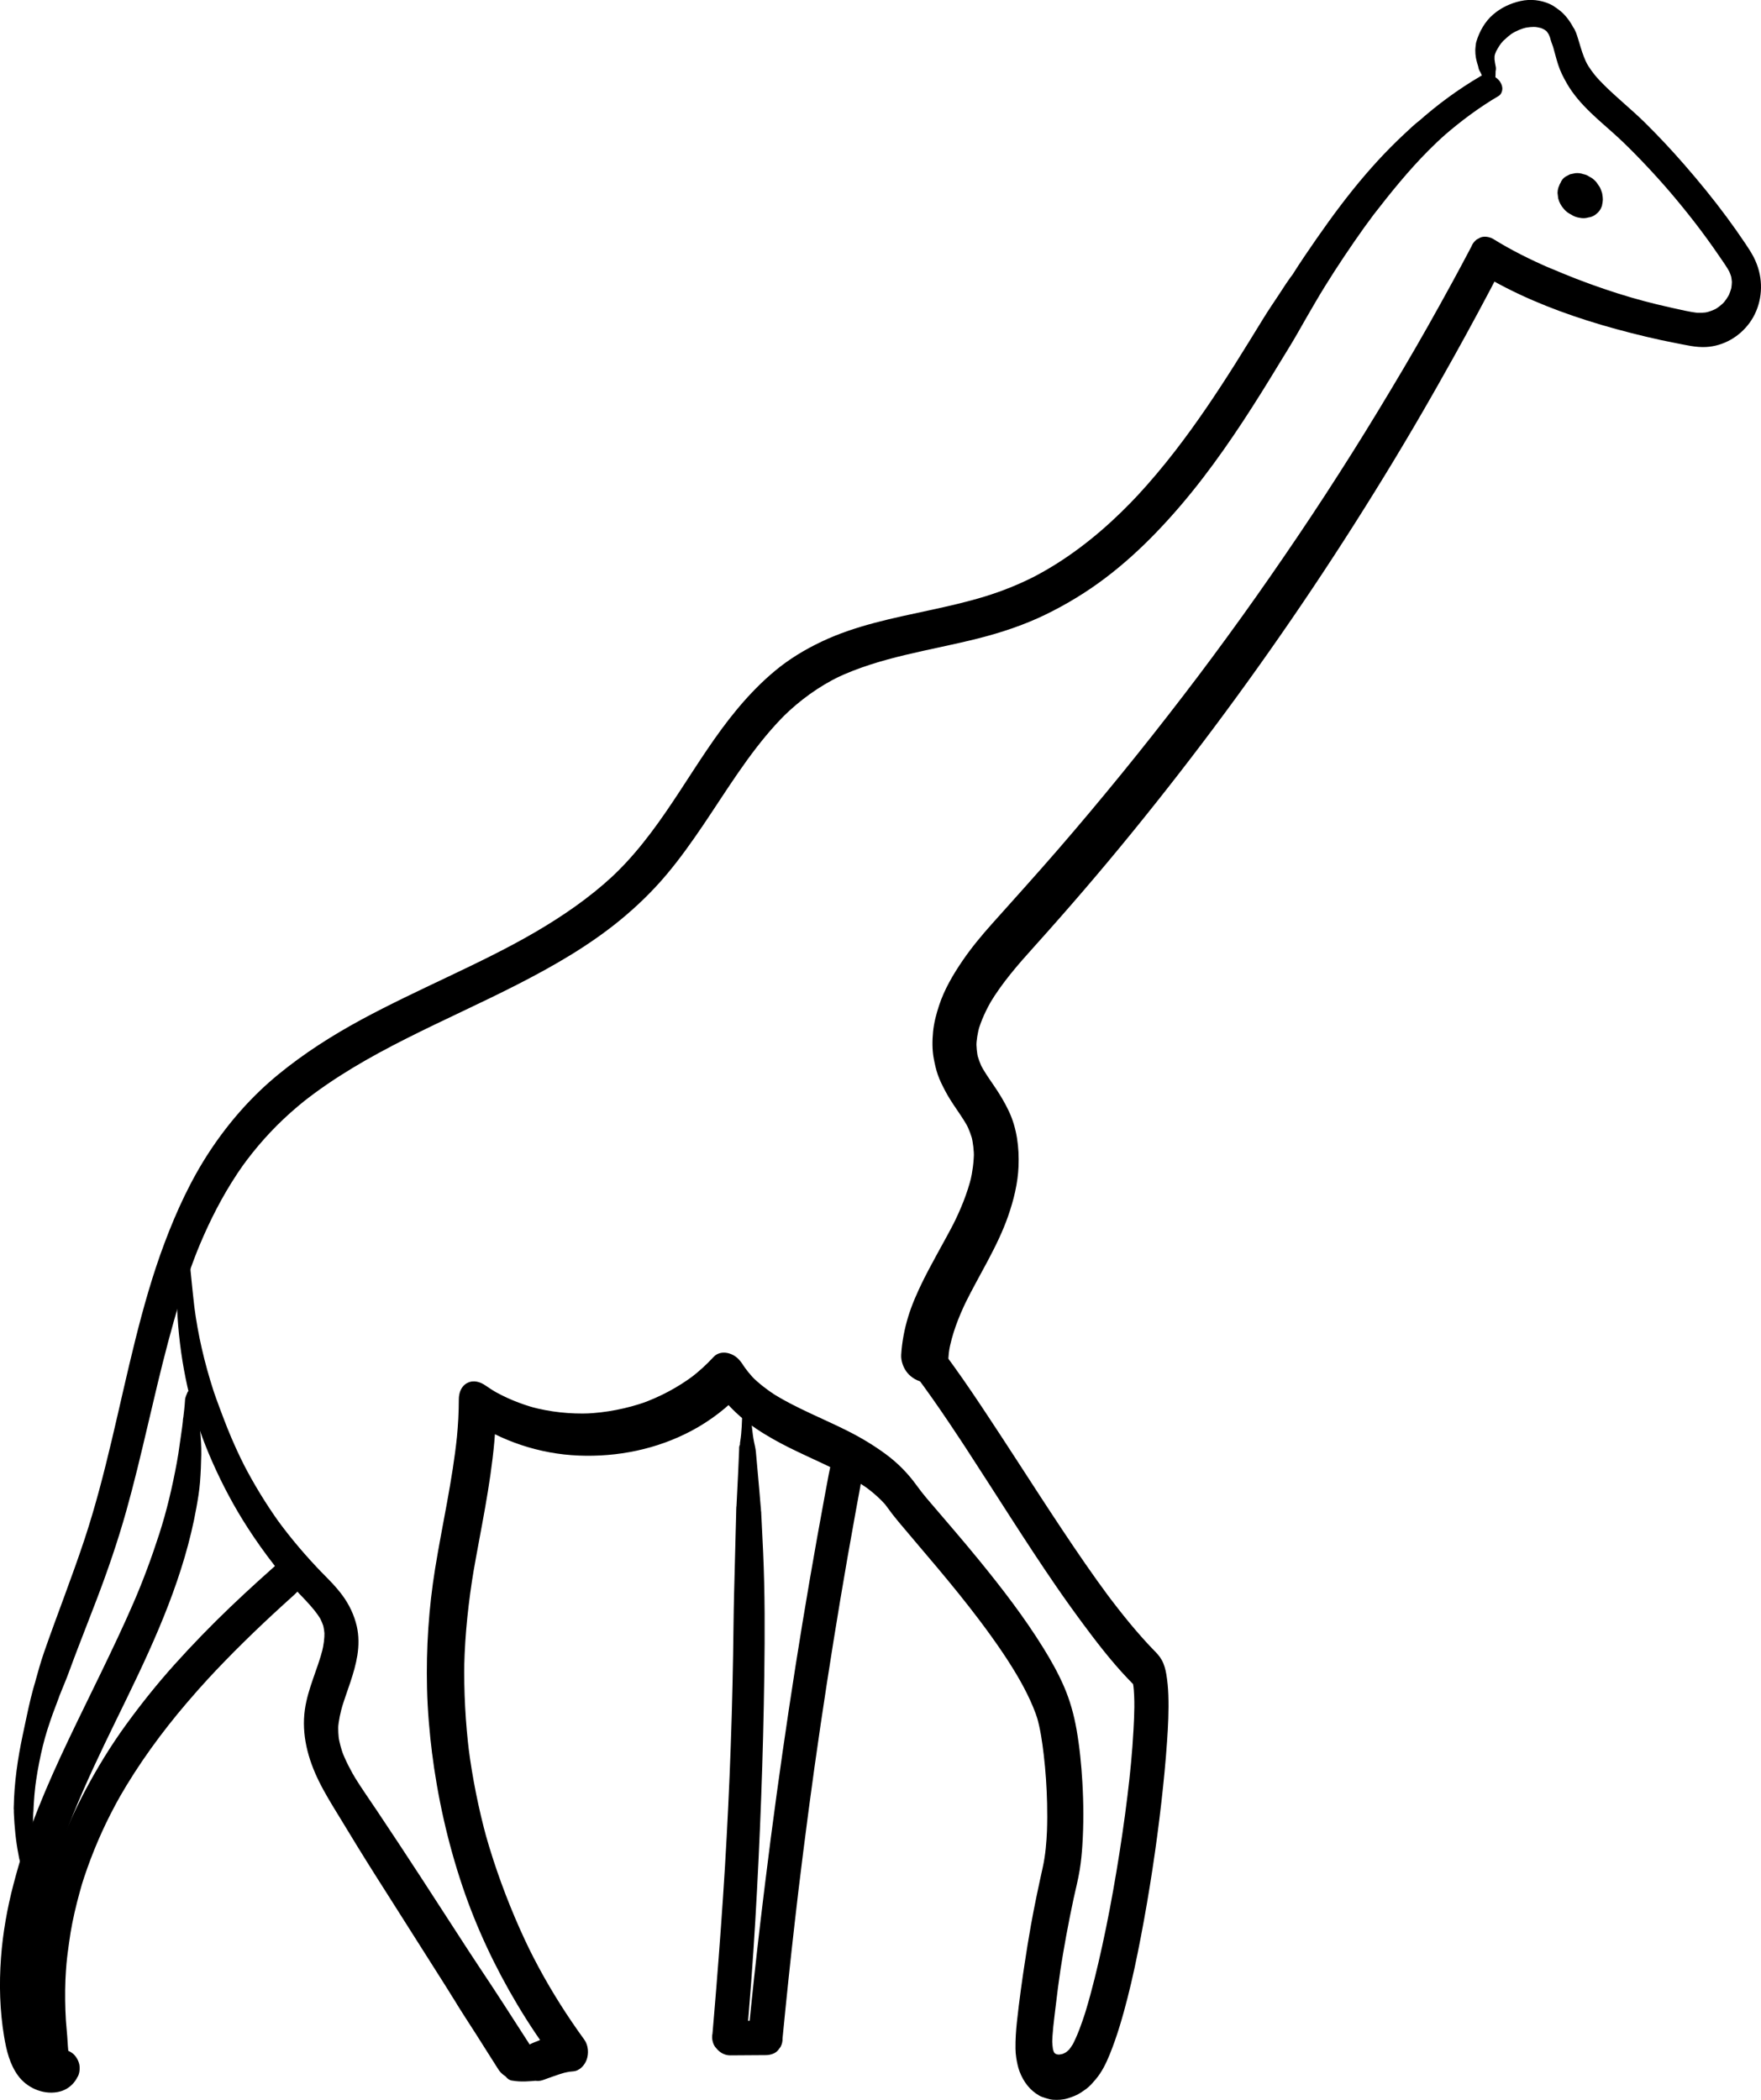
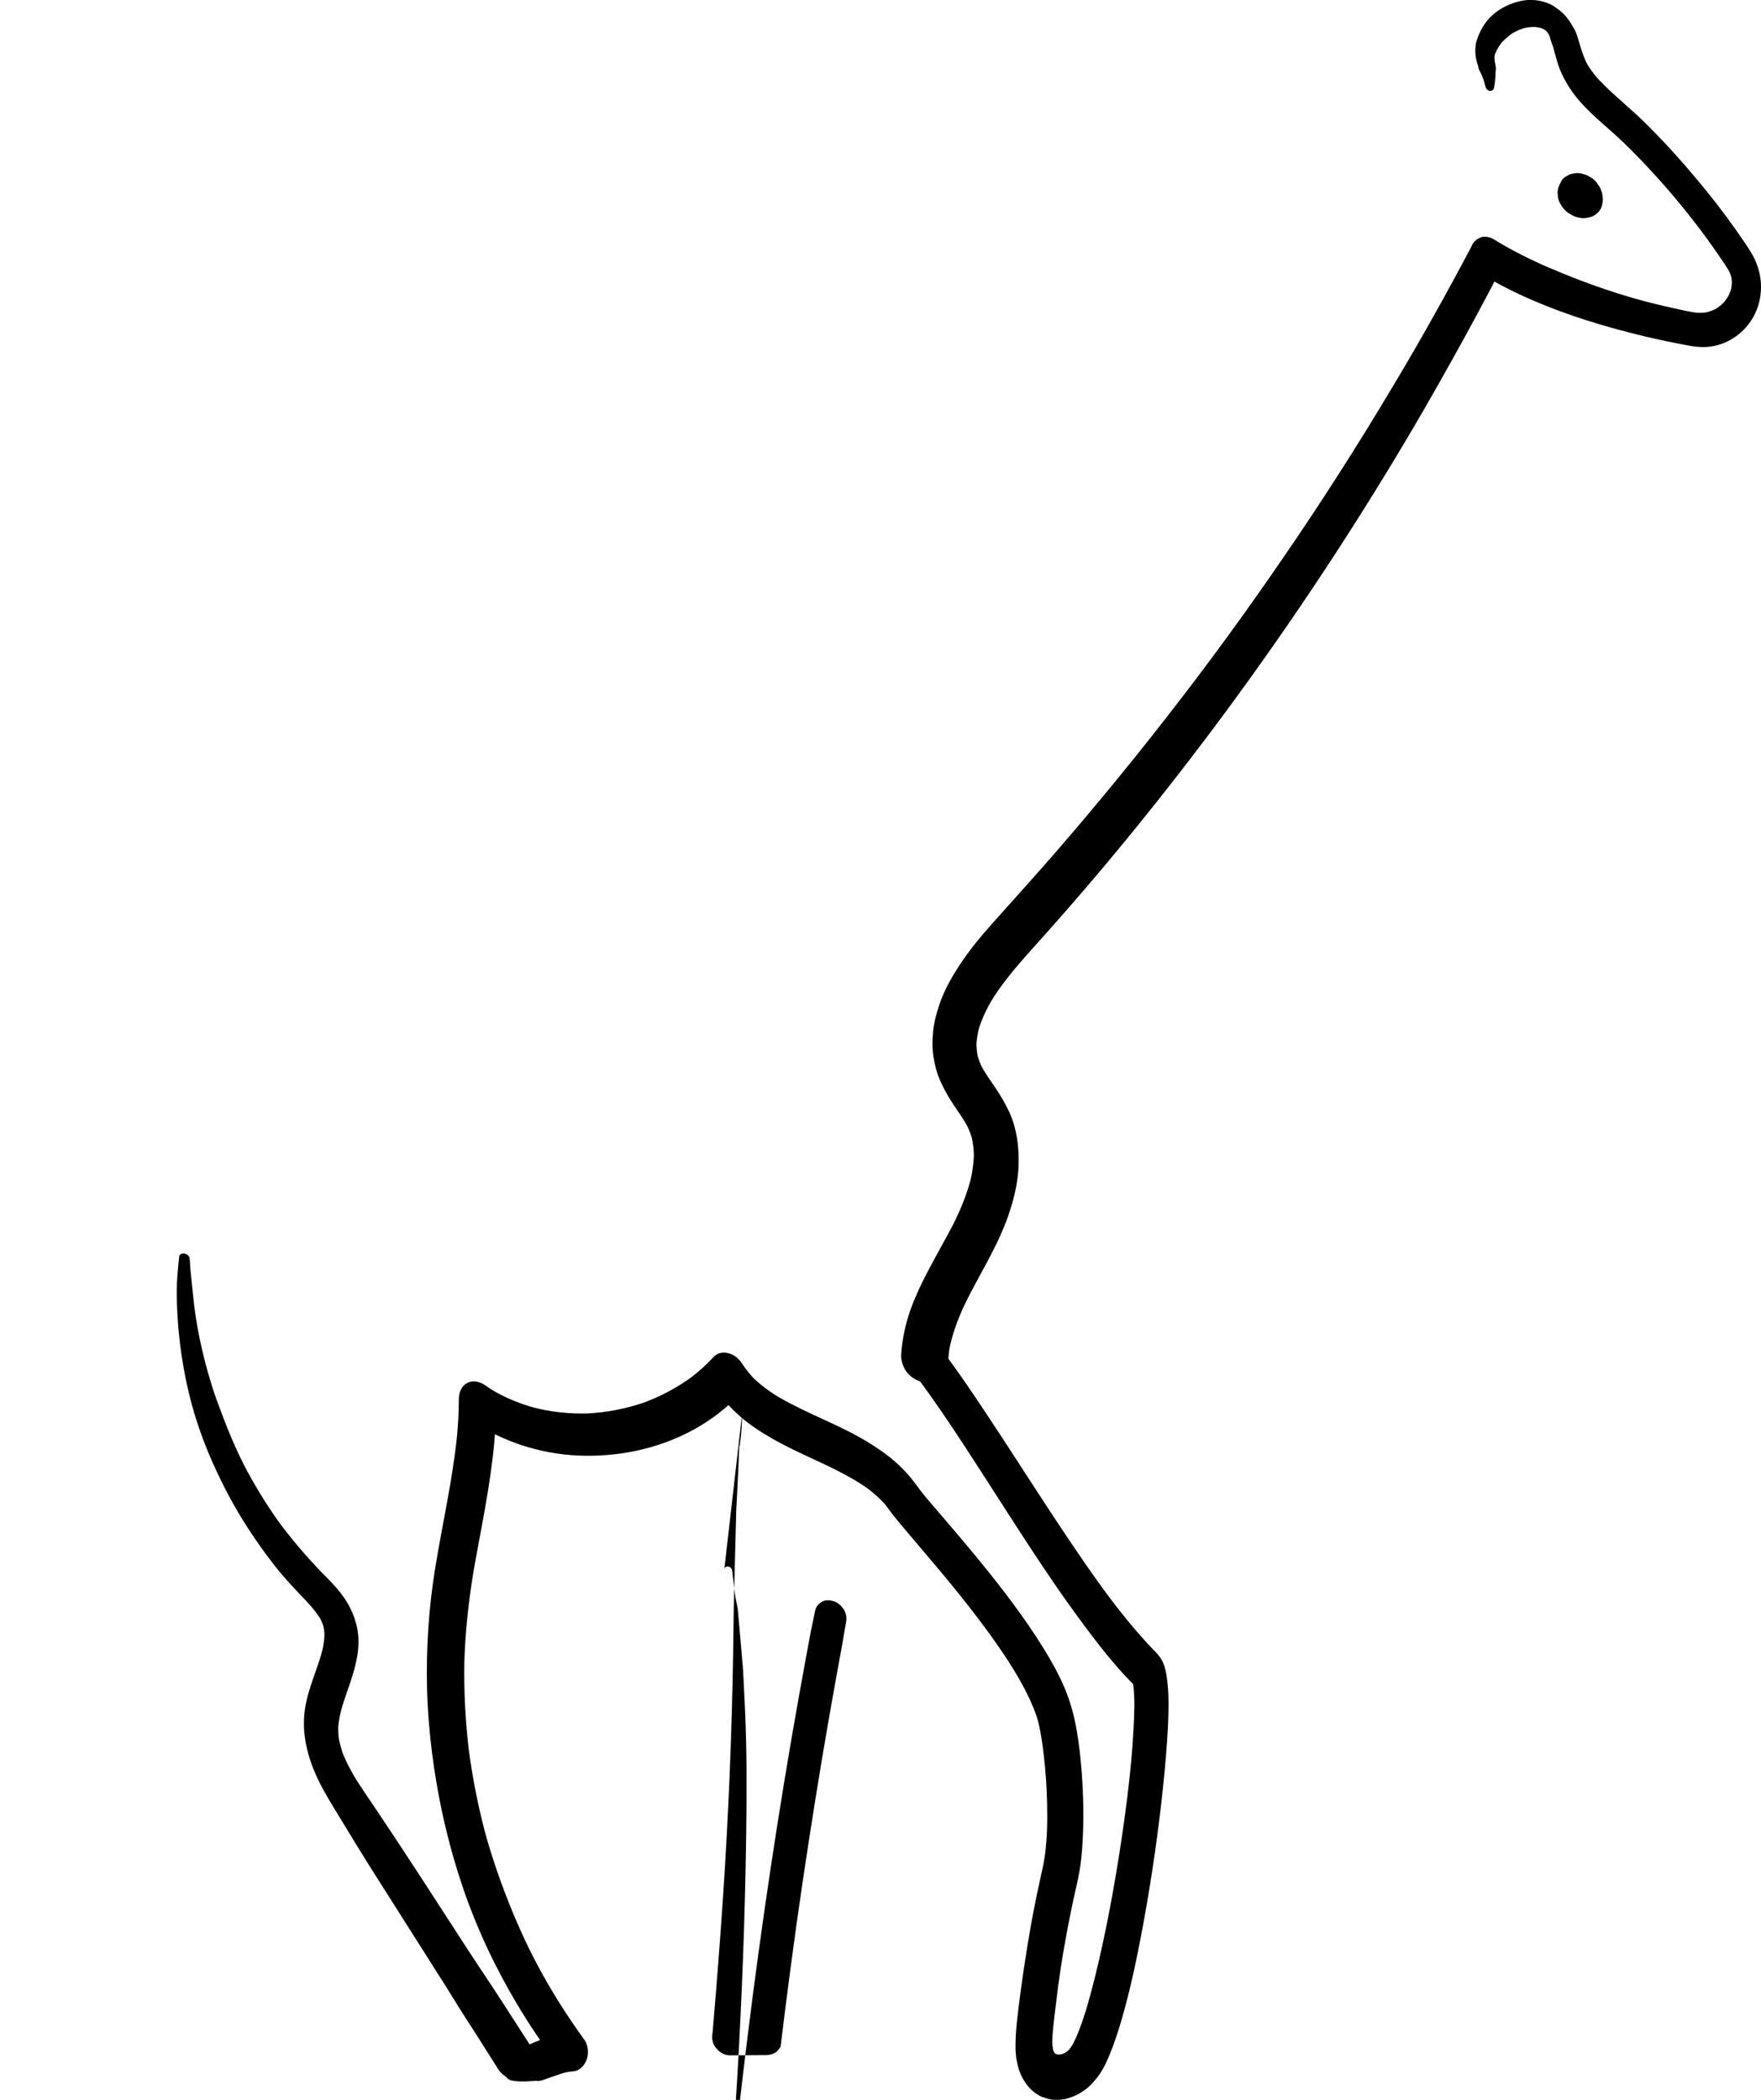
<svg xmlns="http://www.w3.org/2000/svg" id="Layer_1" data-name="Layer 1" viewBox="0 0 81.089 96.683">
-   <path d="M1.697,86.558c-.046-.335-.069-.58-.082-.885l-.052.19c.104-.188.045-.379.021-.577-.008-.064-.015-.128-.021-.191-.003-.029-.006-.058-.009-.087-.002-.023-.004-.046-.006-.07.005.061.006.067.002.015-.018-.252-.03-.504-.033-.757-.001-.126-0-.253.003-.379.001-.058.003-.115.005-.172.001-.035.003-.069.004-.103.001-.023.002-.046.003-.069.004-.045.003-.046-.003-.002l-.005.032c.012-.055.018-.111.018-.167.002-.035.002-.069.004-.104.002-.058.005-.115.009-.173.008-.139.018-.277.03-.415.011-.127.025-.254.039-.381.002-.015.01-.076,0-.002.004-.035.009-.069.013-.103.009-.069.019-.138.029-.207.039-.266.085-.531.137-.794.101-.511.22-1.017.378-1.514.047-.148.096-.295.146-.443.042-.123-.046.132-.003.01.012-.034.023-.067.035-.101.024-.067.047-.134.071-.201.12-.335.258-.664.368-1.002l-.054.163c.138-.36.297-.715.428-1.077.134-.369.273-.736.413-1.103.28-.734.568-1.465.849-2.199.516-1.348.984-2.711,1.375-4.101.363-1.291.673-2.597.98-3.903.308-1.307.611-2.615.956-3.912.338-1.276.717-2.542,1.182-3.778.058-.153.117-.305.177-.457l-.071.178c.451-1.128.981-2.226,1.622-3.258.181-.292.372-.578.571-.859l-.108.152c.654-.915,1.403-1.757,2.242-2.506.23-.205.465-.404.705-.596l-.147.118c1.471-1.17,3.111-2.103,4.785-2.947,1.697-.857,3.435-1.629,5.127-2.494,1.654-.846,3.279-1.778,4.72-2.958.77-.631,1.49-1.327,2.132-2.089.616-.73,1.169-1.51,1.704-2.3,1.066-1.577,2.059-3.225,3.347-4.635.152-.166.307-.328.467-.486l-.14.138c.767-.753,1.633-1.385,2.6-1.855l-.175.085c1.019-.49,2.108-.809,3.204-1.072,1.113-.267,2.239-.478,3.35-.759,1.065-.27,2.107-.615,3.097-1.095.973-.473,1.897-1.034,2.76-1.687.829-.627,1.6-1.328,2.322-2.075.772-.799,1.492-1.645,2.168-2.525.65-.846,1.261-1.721,1.848-2.612.584-.887,1.143-1.791,1.694-2.699.281-.462.57-.92.837-1.391.271-.477.544-.954.822-1.427.556-.949,1.162-1.873,1.786-2.779.163-.236.328-.471.495-.704l-.092.127c.182-.252.374-.498.551-.754l-.089.126c.801-1.033,1.617-2.046,2.541-2.974.262-.263.529-.518.808-.762l-.102.088c.786-.681,1.627-1.31,2.526-1.837.111-.065.168-.219.167-.34-.002-.139-.078-.3-.174-.399-.213-.22-.542-.338-.822-.174-1.036.608-1.998,1.314-2.895,2.114l.102-.088c-.257.194-.495.426-.73.645-.209.194-.413.393-.614.595-.407.409-.796.835-1.172,1.272-.804.935-1.539,1.928-2.243,2.939-.377.542-.75,1.089-1.103,1.647l.107-.127c-.294.345-.531.746-.783,1.123-.231.346-.464.691-.682,1.045-.429.696-.855,1.393-1.291,2.084-.869,1.377-1.776,2.731-2.773,4.019-.559.723-1.148,1.422-1.769,2.092l.131-.141c-1.127,1.215-2.378,2.323-3.78,3.212-.395.251-.802.483-1.219.695l.172-.088c-.736.374-1.502.681-2.292.923-.83.255-1.678.446-2.527.63-1.689.366-3.412.7-4.985,1.446-.778.369-1.506.809-2.168,1.362-.629.525-1.202,1.121-1.726,1.751-.99,1.189-1.806,2.506-2.654,3.797-.846,1.289-1.733,2.562-2.831,3.652-.131.13-.264.257-.4.382l.141-.13c-1.081.997-2.298,1.833-3.567,2.572-1.29.752-2.639,1.399-3.986,2.04s-2.7,1.274-4.012,1.984c-1.351.732-2.64,1.554-3.829,2.53-1.222,1.003-2.258,2.185-3.13,3.501-.878,1.325-1.543,2.772-2.101,4.257-.545,1.45-.966,2.945-1.342,4.447-.384,1.535-.72,3.081-1.085,4.62s-.759,3.072-1.256,4.574c-.575,1.737-1.249,3.439-1.851,5.166-.164.47-.297.952-.43,1.432l.054-.163c-.193.588-.327,1.205-.456,1.811-.111.52-.225,1.041-.318,1.565-.099.56-.173,1.126-.217,1.693-.02.264-.032.528-.038.792-.001.034-.003.069-.003.103l.014.14c-.007-.077-.01-.095-.009-.054-.003.063.004.127.006.19.005.138.013.276.024.414.024.317.056.634.103.949.022.148.047.296.076.443.042.216.06.443.24.595l-.12-.156c.104.303.222.6.354.891.042.093.145.161.247.123.106-.04.143-.151.128-.257h0Z" />
  <path d="M68.794,4.058c.048-.254.074-.509.074-.768,0-.021-.004-.104-.004.006.021-.076.025-.153.01-.231-.003-.011-.005-.022-.008-.033-.009-.046-.018-.092-.025-.138-.007-.047-.014-.094-.02-.141-.002-.02-.004-.039-.006-.059-.01-.082.005.138.003.04-.001-.041-.002-.082.001-.123.001-.019.003-.038.005-.058.008-.114-.023.104-.005.027.009-.04.021-.08.032-.12.016-.046.008-.028-.024.056.025-.044.044-.09.058-.138.014-.041.053-.094-.016.027.061-.106.115-.214.185-.316.021-.031.044-.062.066-.092.025-.033.098-.106-.013.012.04-.043.078-.088.12-.129l-.114.072c.087-.052.139-.093.206-.159.04-.039.082-.076.124-.112.083-.07.171-.133.262-.191l-.117.073c.22-.136.457-.238.708-.3l-.136.033c.202-.047.408-.067.615-.051l-.141-.011c.1.009.199.025.296.051.027.007.053.016.08.024.087.027-.137-.058-.048-.018.044.019.087.039.129.061.06.033.174.136.016 0.0.037.032.077.061.115.092.081.067-.104-.127-.043-.049.018.023.037.045.054.068.043.057.081.117.116.179l-.089-.161c.068.124.121.253.165.387l-.054-.186c.017.176.114.367.165.54l-.055-.19c.091.314.166.632.266.943.098.306.242.589.402.867.29.507.685.95,1.104,1.353.389.375.804.721,1.202,1.085.398.364.778.748,1.151,1.137.47.491.926.995,1.368,1.511l-.13-.151c.814.951,1.587,1.939,2.292,2.973.186.272.386.544.538.837l-.096-.188c.069.137.124.279.164.428l-.053-.205c.038.15.059.302.064.456l-.005-.2c.003.158-.011.315-.042.469l.04-.186-.045.209.04-.186c-.038.167-.095.328-.17.482l.081-.163c-.091.181-.204.347-.34.497l.12-.13c-.144.154-.307.285-.49.391l.156-.088c-.188.106-.389.182-.601.226l.177-.035c-.217.043-.438.05-.658.025l.179.021c-.409-.051-.817-.15-1.22-.239-.419-.092-.837-.194-1.252-.303-.836-.22-1.661-.488-2.474-.781-.452-.164-.901-.337-1.345-.521l.19.082c-.308-.14-.626-.259-.936-.394l.191.083c-.886-.385-1.755-.815-2.576-1.325-.163-.101-.416-.153-.6-.078l-.182.097c-.112.088-.194.199-.244.333-.296.562-.596,1.121-.899,1.679l.102-.188-.188.345.102-.188c-.728,1.335-1.473,2.661-2.247,3.97-.771,1.304-1.554,2.599-2.362,3.881s-1.633,2.552-2.481,3.807-1.71,2.5-2.594,3.73-1.785,2.448-2.708,3.649c-.926,1.206-1.867,2.4-2.828,3.579-.963,1.181-1.942,2.351-2.94,3.502-.996,1.148-2.014,2.274-3.027,3.407-.481.538-.944,1.095-1.352,1.692-.438.641-.844,1.33-1.086,2.072-.127.388-.234.789-.274,1.197-.04.409-.045.836.031,1.242.047.248.102.499.184.738.086.253.208.489.33.726.162.315.359.608.558.901.196.288.391.578.552.887l-.139-.267c.139.272.245.557.319.853l-.073-.293c.081.337.119.681.121,1.027l-.002-.289c-.001.468-.065.932-.171,1.387l.064-.273c-.194.81-.515,1.583-.891,2.324l.125-.245c-.522,1.018-1.115,1.996-1.606,3.031l.121-.251c-.257.528-.496,1.063-.668,1.625-.174.568-.288,1.163-.324,1.756-.018.293.109.628.298.849.174.204.471.388.745.406.281.018.583-.049.788-.257.205-.208.319-.465.336-.759.013-.213.036-.425.072-.636l-.048.283c.143-.831.451-1.62.818-2.377l-.122.251.182-.373-.122.25c.66-1.341,1.485-2.608,1.979-4.025.255-.733.448-1.513.478-2.292.033-.858-.073-1.736-.44-2.521-.204-.436-.452-.839-.724-1.234-.217-.315-.435-.629-.61-.97l.135.267c-.126-.252-.224-.513-.286-.788l.066.291c-.059-.27-.086-.545-.08-.822l-.007.284c.009-.329.064-.652.152-.969l-.074.263c.15-.531.388-1.031.669-1.506l-.136.228.153-.257-.136.228c.566-.944,1.29-1.774,2.025-2.589.774-.86,1.538-1.728,2.292-2.606,1.515-1.763,2.981-3.568,4.407-5.405,1.432-1.845,2.819-3.724,4.162-5.634,1.34-1.905,2.635-3.842,3.885-5.808s2.458-3.959,3.611-5.983c.173-.303.346-.606.515-.912l-.106.19c.769-1.356,1.517-2.723,2.244-4.101.194-.367.386-.735.577-1.104l-1.026.352c1.528.931,3.208,1.623,4.91,2.165.901.287,1.815.532,2.735.751.457.109.916.208,1.377.296.445.085.91.2,1.365.175.803-.044,1.534-.466,2.006-1.112.495-.678.644-1.571.436-2.378-.059-.231-.138-.436-.247-.649-.113-.22-.249-.423-.386-.629-.277-.413-.564-.819-.859-1.218-.613-.829-1.266-1.628-1.943-2.405-.589-.677-1.202-1.333-1.842-1.962-.596-.585-1.25-1.107-1.843-1.695-.147-.145-.289-.296-.426-.45l.13.148c-.215-.246-.409-.509-.566-.796l.098.179c-.137-.257-.236-.527-.321-.805-.042-.14-.082-.28-.127-.42-.058-.183-.117-.393-.236-.545l.094.17c-.156-.31-.332-.59-.587-.83-.099-.093-.212-.171-.322-.25.225.161-.054-.039-.121-.079-.041-.024-.084-.046-.127-.065-.423-.19-.897-.24-1.351-.139-.469.105-.901.309-1.267.625-.371.32-.624.772-.765,1.238-.02.066-.066.26-.011.07-.018.062-.023.129-.031.193-.005.041-.008.083-.009.124-.002.122.008.245.029.365.015.086.038.17.062.253.006.02.012.041.018.061.014.048.029.095.043.143.014.047.008.027-.018-.059.023.163.102.294.219.407l-.134-.185c.048.105.094.212.135.321.01.026.019.052.028.078.003.01.038.116.021.062.023.075.043.151.061.228.023.095.088.191.19.212.086.018.187-.038.205-.129h0Z" />
  <path d="M8.253,57.847c-.034.287-.06.574-.083.862-.022.283-.03.478-.03.772.001.524.023,1.048.066,1.571.089,1.073.259,2.14.515,3.186.259,1.055.617,2.08,1.056,3.073.465,1.051,1.006,2.072,1.631,3.037.379.586.784,1.157,1.213,1.707.486.623,1.03,1.189,1.576,1.76l-.162-.17c.286.302.563.616.77.98l-.116-.206.131.234-.116-.206c.091.167.165.341.217.524l-.061-.216c.051.185.079.374.086.566l-.007-.213.007.243-.006-.213c.006.303-.038.603-.108.898l.049-.198-.072.288.05-.198c-.238.936-.683,1.82-.82,2.782-.163,1.147.138,2.272.643,3.298.267.542.585,1.06.901,1.574.286.466.567.934.853,1.4.569.926,1.154,1.843,1.737,2.76.742,1.166,1.481,2.334,2.22,3.501l-.139-.221c.235.372.47.744.7,1.119l-.135-.225c.357.604.748,1.189,1.125,1.781.337.528.668,1.061,1.006,1.588.126.197.346.367.579.413.222.044.498-.023.665-.181.393-.37.444-.995.155-1.445-.754-1.174-1.508-2.35-2.284-3.508-.268-.401-.529-.807-.793-1.21l.142.218c-1.336-2.064-2.669-4.131-4.038-6.174-.36-.537-.732-1.066-1.073-1.617l.13.214c-.272-.448-.516-.913-.702-1.403l.086.23c-.104-.285-.184-.576-.233-.875l.035.228c-.04-.265-.054-.532-.039-.799l-.014.218c.027-.381.111-.753.218-1.119l-.059.198c.246-.817.594-1.606.73-2.453.07-.438.074-.907-.026-1.34-.121-.521-.346-.995-.663-1.426-.316-.429-.703-.802-1.075-1.181l.163.168c-.755-.78-1.465-1.609-2.103-2.488l.129.18c-.627-.876-1.19-1.796-1.683-2.754l.087.171c-.297-.585-.569-1.183-.813-1.792-.122-.304-.236-.611-.352-.918-.059-.156-.117-.312-.172-.469-.026-.073-.051-.147-.077-.22-.022-.061.027.083.006.02-.005-.016-.011-.032-.016-.048-.014-.043-.028-.085-.042-.128-.401-1.244-.703-2.533-.869-3.821-.047-.365-.077-.732-.118-1.098-.042-.372-.073-.744-.096-1.117-.007-.119-.12-.217-.23-.24-.095-.02-.24.01-.255.13h0Z" />
  <path d="M23.585,95.797c.388.071.797.036,1.187-.002l-.373-.074c.108.052.212.087.332.092.118.005.211-.018.325-.06.046-.017.092-.035.139-.051.098-.035.196-.07.294-.104.184-.065.368-.127.555-.179l-.202.056c.178-.049.361-.092.545-.103.295-.018.529-.271.625-.532.107-.29.08-.671-.105-.926-.77-1.06-1.474-2.166-2.096-3.32-.177-.329-.348-.662-.512-.997l.111.226c-.661-1.353-1.228-2.759-1.695-4.191-.133-.408-.257-.819-.373-1.233l.073.265c-.379-1.384-.661-2.793-.844-4.216l.034.273c-.172-1.412-.25-2.835-.224-4.257l-.005.259c.036-1.51.199-3.008.449-4.497l-.041.24c.351-2.025.796-4.033.979-6.083.05-.558.077-1.119.076-1.679l-1.239.637c1.485,1.019,3.243,1.604,5.043,1.678,1.792.074,3.603-.293,5.193-1.137.868-.461,1.673-1.075,2.337-1.8l-1.395-.426c.182.298.375.59.603.855.222.257.465.499.721.722.457.399.976.731,1.502,1.03.93.529,1.924.933,2.879,1.412.535.269,1.059.562,1.546.913l-.202-.146c.373.271.721.577,1.021.929l-.172-.201c.147.173.272.36.41.54.168.218.348.428.524.639l-.17-.203c.568.68,1.147,1.35,1.716,2.029.673.802,1.333,1.613,1.963,2.449.369.491.729.989,1.072,1.499l-.148-.22.341.511-.146-.221.16.242-.146-.221c.5.758.973,1.546,1.321,2.386.084.202.159.407.223.616l-.082-.27.102.34-.081-.27c.17.577.256,1.182.326,1.778.088.743.137,1.49.155,2.237.01.425.009.85-.006,1.274l.01-.281-.011.309.011-.281-.015.391.011-.281-.015.363.012-.281c-.025.579-.071,1.162-.196,1.729-.197.889-.387,1.779-.547,2.675-.108.607-.206,1.215-.298,1.825l.042-.278c-.148.967-.284,1.934-.389,2.907-.044.41-.069.809-.064,1.222.002.143.012.287.035.429.034.211.077.43.154.631.18.468.469.858.911,1.108.092.052.19.081.291.112.111.034.216.067.332.075.227.016.466.004.684-.065.219-.069.423-.143.613-.271.118-.08.24-.158.347-.254.12-.108.227-.235.331-.357.281-.331.478-.739.641-1.14.342-.843.595-1.724.82-2.604.235-.919.429-1.85.608-2.782.199-1.037.378-2.078.537-3.123.158-1.037.297-2.077.415-3.119.104-.923.196-1.849.259-2.776.049-.71.085-1.424.06-2.135-.011-.322-.04-.646-.093-.964-.038-.225-.101-.462-.213-.66-.114-.201-.239-.322-.398-.485-.18-.186-.355-.376-.527-.57-.375-.422-.733-.858-1.081-1.303-.195-.249-.387-.501-.577-.755l.142.191c-.741-1.001-1.444-2.029-2.134-3.065-.721-1.082-1.426-2.174-2.134-3.265-.439-.676-.879-1.351-1.324-2.022l.143.217c-.563-.856-1.134-1.706-1.733-2.537-.259-.359-.526-.714-.796-1.065-.128-.166-.411-.293-.618-.292-.214.001-.446.122-.56.306-.13.209-.188.467-.15.712l.063.271c.06.173.152.327.278.46.02.025.039.051.059.076l-.16-.208c.062.082.125.163.187.245l-.159-.208.202.266-.159-.209.217.286-.158-.209c.551.729,1.073,1.48,1.583,2.237.207.306.411.615.615.923l-.143-.216.159.241-.143-.216.191.29-.143-.217.159.241-.143-.217.159.241-.143-.217.207.315-.142-.217.207.316-.142-.217.158.242-.141-.217c.724,1.111,1.436,2.228,2.155,3.342.675,1.046,1.355,2.088,2.061,3.114.423.615.858,1.22,1.303,1.819l-.142-.191c.669.903,1.353,1.798,2.127,2.614.088.093.177.185.268.276.03.03.061.058.085.094l-.128-.198c.026.04.045.083.061.127l-.085-.235c.051.142.075.292.093.441l-.032-.263.035.293-.032-.263c.082.697.049,1.41.011,2.109-.054,1.018-.155,2.033-.279,3.044-.143,1.166-.314,2.329-.509,3.489-.193,1.153-.408,2.302-.66,3.444-.218.992-.457,1.983-.75,2.956-.031.101-.062.203-.094.303l.084-.265c-.178.549-.37,1.107-.646,1.615l.128-.232c-.094.166-.2.323-.326.466l.166-.188c-.092.101-.192.191-.304.27l.197-.135c-.119.079-.245.143-.381.191l.218-.075c-.124.04-.25.065-.38.071l.231-.005c-.118.002-.233-.012-.347-.045l.221.068c-.099-.032-.19-.078-.276-.136l.189.131c-.075-.055-.142-.117-.202-.188l.151.184c-.063-.079-.115-.164-.159-.255l.107.227c-.051-.112-.088-.227-.116-.346l.057.259c-.045-.207-.062-.419-.064-.631l.001.281c.001-.564.085-1.131.149-1.691.074-.639.158-1.278.252-1.914l-.042.278c.175-1.141.384-2.277.626-3.406.096-.445.212-.887.284-1.336.059-.366.095-.736.119-1.106.064-.974.058-1.952.001-2.926-.047-.809-.127-1.618-.267-2.416-.119-.682-.304-1.349-.579-1.984-.267-.617-.598-1.205-.952-1.776-.878-1.417-1.897-2.741-2.95-4.031-.776-.952-1.583-1.877-2.38-2.813-.066-.078-.132-.155-.198-.234l.17.203c-.168-.202-.33-.406-.484-.62-.394-.548-.874-1.032-1.418-1.432-.556-.409-1.14-.759-1.757-1.069-.556-.279-1.125-.532-1.689-.796-.624-.292-1.244-.598-1.825-.971l.209.135c-.398-.259-.775-.547-1.111-.883l.186.188c-.234-.237-.445-.495-.627-.775l.152.235c-.023-.036-.045-.072-.067-.108-.166-.272-.352-.489-.665-.587-.255-.08-.539-.048-.731.16-.328.357-.688.683-1.074.977l.178-.136c-.736.554-1.555.99-2.422,1.3l.21-.074c-.897.315-1.841.499-2.792.539l.22-.009c-.922.037-1.848-.062-2.739-.304l.22.06c-.703-.194-1.383-.469-2.011-.841l.206.122c-.165-.1-.327-.203-.485-.313-.249-.174-.558-.274-.848-.125-.287.147-.392.459-.392.762-.001.584-.033,1.167-.089,1.747l.024-.239-.035.353.024-.239-.028.277.024-.239c-.21,2.059-.68,4.082-1.011,6.122-.295,1.821-.416,3.662-.373,5.505.024,1.034.114,2.062.243,3.088l-.034-.273.042.338-.034-.273c.265,2.13.732,4.223,1.418,6.258.639,1.895,1.498,3.718,2.523,5.436.557.934,1.164,1.837,1.829,2.697l.52-1.458c-.327.029-.647.14-.953.254-.145.054-.289.113-.433.172-.26.107-.548.187-.688.458l.129-.148c-.092.064-.185.127-.279.188l.144-.093c-.202.13-.411.259-.639.338-.215.074-.324.38-.293.587.034.224.177.462.417.506h0Z" />
-   <path d="M3.126,94.33l-.006-.035.027.163c-.032-.319-.041-.639-.073-.958-.031-.309-.052-.618-.062-.928-.022-.631-.017-1.268.028-1.898l-.015.216c.017-.233.039-.466.054-.699l-.015.219c.023-.322.074-.64.116-.96.041-.31.092-.617.153-.924.124-.627.288-1.244.465-1.858l-.063.205c.355-1.149.809-2.275,1.355-3.347.161-.316.329-.627.504-.934l-.102.179c.891-1.555,1.952-3.012,3.116-4.373.334-.391.675-.775,1.023-1.154l-.134.146c1.118-1.216,2.305-2.369,3.525-3.483.173-.158.347-.315.521-.472.121-.109.227-.234.326-.363.103-.133.162-.298.229-.452.089-.205.044-.476-.075-.658-.104-.158-.315-.312-.517-.268-.173.037-.344.069-.496.165-.1.064-.208.121-.296.199-.057.05-.113.1-.17.151-.218.194-.434.388-.65.584-.436.397-.869.797-1.295,1.205-.889.852-1.747,1.734-2.57,2.65-.781.869-1.512,1.783-2.2,2.727-.723.991-1.368,2.048-1.94,3.133-.546,1.035-1.014,2.107-1.378,3.22-.064.195-.123.391-.183.586l.063-.205c-.186.582-.346,1.17-.473,1.768-.111.522-.213,1.054-.266,1.586-.111,1.116-.15,2.227-.011,3.342.043.348.1.695.165,1.04.055.292.172.567.248.853.076.29.417.516.712.4.139-.055.264-.155.326-.295.07-.16.066-.304.038-.474h0Z" />
-   <path d="M8.64,64.09c-.045.118-.111.237-.119.363-.008.147-.022.294-.037.441-.013.129-.031.258-.045.387.009-.085-.013.067-.013.069-.005.034-.004.072-.008.107-.009.083-.019.165-.029.248-.034.272-.082.542-.117.813-.036.274-.078.548-.129.82-.206,1.117-.464,2.223-.814,3.304-.349,1.079-.74,2.139-1.192,3.179-.459,1.058-.957,2.102-1.459,3.141-1.011,2.094-2.071,4.168-2.931,6.33-.449,1.13-.815,2.282-1.124,3.458-.291,1.11-.495,2.255-.578,3.4-.088,1.206-.056,2.427.144,3.621.106.636.258,1.273.645,1.802.401.548,1.123.872,1.8.754.234-.041.431-.128.612-.281.163-.138.313-.342.371-.55l-.085.188.016-.02c.118-.153.141-.429.104-.61-.042-.203-.179-.432-.357-.546-.172-.11-.387-.185-.593-.138l-.201.066c-.128.064-.231.157-.306.279l-.016.02.306-.279c-.077.034-.149.096-.218.144l.178-.122c-.048.031-.096.054-.15.072l.214-.069c-.119.036-.238.069-.356.11l.219-.07c-.072.022-.145.034-.22.038l.223-.006c-.096.001-.187-.008-.28-.031l.217.054c-.084-.023-.164-.054-.241-.096l.199.109c-.069-.04-.132-.086-.19-.14l.17.16c-.082-.08-.151-.167-.214-.263l.129.205c-.094-.152-.164-.312-.22-.482l.073.23c-.137-.439-.211-.901-.273-1.356-.063-.467-.1-.937-.114-1.407l.006.226-.008-.298.006.226c-.004-.184-.005-.368-.01-.551l.005.225c-.017-1.235.142-2.48.409-3.684.077-.346.159-.69.252-1.032l-.056.204.066-.24-.056.204.086-.31-.056.204c.406-1.461.947-2.88,1.554-4.268.627-1.435,1.325-2.838,2.01-4.247.687-1.413,1.351-2.834,1.915-4.301.56-1.458,1.017-2.946,1.291-4.485.069-.385.134-.773.165-1.163.033-.421.051-.843.058-1.266.006-.39-.018-.775-.06-1.163-.011-.106-.021-.213-.036-.319-.006-.041-.021-.081-.026-.123.01.071.004.004.003-.009-.006-.056-.019-.113-.03-.169-.035-.194-.075-.387-.118-.579-.024-.107-.044-.201-.099-.298-.043-.076-.086-.153-.13-.229-.028-.048-.108-.058-.13-0h0Z" />
-   <path d="M34.184,65c-.022.453-.025.911-.097,1.359-.004.025-.008.05-.012.075-.002.014-.002.089.006.043-.012.069-.042.094-.045.174-.001.026.001.053 0.0.079-.003.118-.01.237-.015.355-.01.237-.021.473-.031.71-.021.46-.044.92-.068,1.38-.003.059-.006.118-.009.177-.001.021.007.101.002.03-.007-.101-.011.076-.013.127-.004.125-.005.25-.008.375-.006.231-.012.461-.019.691-.027.929-.049,1.857-.072,2.786-.024.937-.03,1.875-.045,2.812-.031,1.863-.084,3.725-.162,5.587-.078,1.86-.177,3.719-.302,5.577-.125,1.866-.268,3.731-.426,5.594-.019.231-.039.461-.059.692-.029.136-.023.27.017.403.028.107.08.2.154.278.154.195.384.332.64.331.548-.004,1.097-.007,1.645-.011.195-.001.418-.064.554-.214l.124-.165c.065-.121.096-.251.091-.389.173-1.787.36-3.573.564-5.357.059-.51.117-1.02.178-1.529l-.024.197c.313-2.589.653-5.175,1.035-7.755.38-2.567.79-5.129,1.236-7.686.125-.714.253-1.427.382-2.14.066-.363.133-.726.2-1.088.068-.364.12-.731.189-1.094.036-.189.001-.387-.094-.554-.095-.166-.277-.336-.463-.395-.172-.055-.375-.078-.541.012-.16.087-.291.228-.326.413-.063.329-.143.655-.205.985-.061.324-.121.648-.182.973-.122.655-.241,1.311-.358,1.967-.234,1.312-.461,2.626-.677,3.941s-.424,2.631-.622,3.949c-.198,1.325-.39,2.65-.571,3.977-.181,1.321-.353,2.642-.515,3.965-.031.256-.063.511-.094.767l.024-.197c-.212,1.729-.408,3.46-.586,5.194-.048.468-.095.937-.14,1.405l.769-.767c-.555.003-1.109.006-1.664.009l.811,1.012c.169-1.875.309-3.752.42-5.631.111-1.881.199-3.764.27-5.648.071-1.888.118-3.777.144-5.667.026-1.886.031-3.772-.054-5.658-.022-.476-.045-.951-.069-1.427-.005-.107-.012-.214-.017-.322-.001-.026-0-.054-.002-.08l-.02-.139c.009.065.012.078.009.038-0-.067-.011-.135-.017-.202-.019-.235-.039-.47-.059-.705-.04-.47-.082-.939-.125-1.408-.011-.121-.022-.241-.033-.362-.014-.152-.05-.295-.082-.444-.047-.222-.072-.443-.097-.668-.026-.234-.053-.469-.08-.703-.023-.201-.354-.268-.365-.032h0Z" />
+   <path d="M34.184,65c-.022.453-.025.911-.097,1.359-.004.025-.008.05-.012.075-.002.014-.002.089.006.043-.012.069-.042.094-.045.174-.001.026.001.053 0.0.079-.003.118-.01.237-.015.355-.01.237-.021.473-.031.71-.021.46-.044.92-.068,1.38-.003.059-.006.118-.009.177-.001.021.007.101.002.03-.007-.101-.011.076-.013.127-.004.125-.005.25-.008.375-.006.231-.012.461-.019.691-.027.929-.049,1.857-.072,2.786-.024.937-.03,1.875-.045,2.812-.031,1.863-.084,3.725-.162,5.587-.078,1.86-.177,3.719-.302,5.577-.125,1.866-.268,3.731-.426,5.594-.019.231-.039.461-.059.692-.029.136-.023.27.017.403.028.107.08.2.154.278.154.195.384.332.64.331.548-.004,1.097-.007,1.645-.011.195-.001.418-.064.554-.214l.124-.165l-.024.197c.313-2.589.653-5.175,1.035-7.755.38-2.567.79-5.129,1.236-7.686.125-.714.253-1.427.382-2.14.066-.363.133-.726.2-1.088.068-.364.12-.731.189-1.094.036-.189.001-.387-.094-.554-.095-.166-.277-.336-.463-.395-.172-.055-.375-.078-.541.012-.16.087-.291.228-.326.413-.063.329-.143.655-.205.985-.061.324-.121.648-.182.973-.122.655-.241,1.311-.358,1.967-.234,1.312-.461,2.626-.677,3.941s-.424,2.631-.622,3.949c-.198,1.325-.39,2.65-.571,3.977-.181,1.321-.353,2.642-.515,3.965-.031.256-.063.511-.094.767l.024-.197c-.212,1.729-.408,3.46-.586,5.194-.048.468-.095.937-.14,1.405l.769-.767c-.555.003-1.109.006-1.664.009l.811,1.012c.169-1.875.309-3.752.42-5.631.111-1.881.199-3.764.27-5.648.071-1.888.118-3.777.144-5.667.026-1.886.031-3.772-.054-5.658-.022-.476-.045-.951-.069-1.427-.005-.107-.012-.214-.017-.322-.001-.026-0-.054-.002-.08l-.02-.139c.009.065.012.078.009.038-0-.067-.011-.135-.017-.202-.019-.235-.039-.47-.059-.705-.04-.47-.082-.939-.125-1.408-.011-.121-.022-.241-.033-.362-.014-.152-.05-.295-.082-.444-.047-.222-.072-.443-.097-.668-.026-.234-.053-.469-.08-.703-.023-.201-.354-.268-.365-.032h0Z" />
  <path d="M73.766,9.47c.052-.261.053-.29.011-.556-.002-.012-.005-.023-.009-.035-.006-.018-.062-.193-.107-.27l-.153-.221c-.093-.113-.204-.199-.334-.26-.076-.055-.161-.09-.253-.106-.124-.046-.252-.062-.386-.048l-.241.051-.212.112c-.106.071-.18.165-.224.28-.066.104-.097.219-.093.345 0.0.01-.001.02-.002.03l.039-.239c-.003.015-.008.029-.015.043l.111-.221c-.007.014-.017.026-.026.038-.099.141-.149.297-.152.469l.03.253c.047.179.132.338.254.477.096.117.211.206.346.269.119.08.251.129.396.148.133.028.263.023.39-.015.126-.015.241-.062.344-.142.139-.103.235-.237.288-.401h0Z" />
</svg>